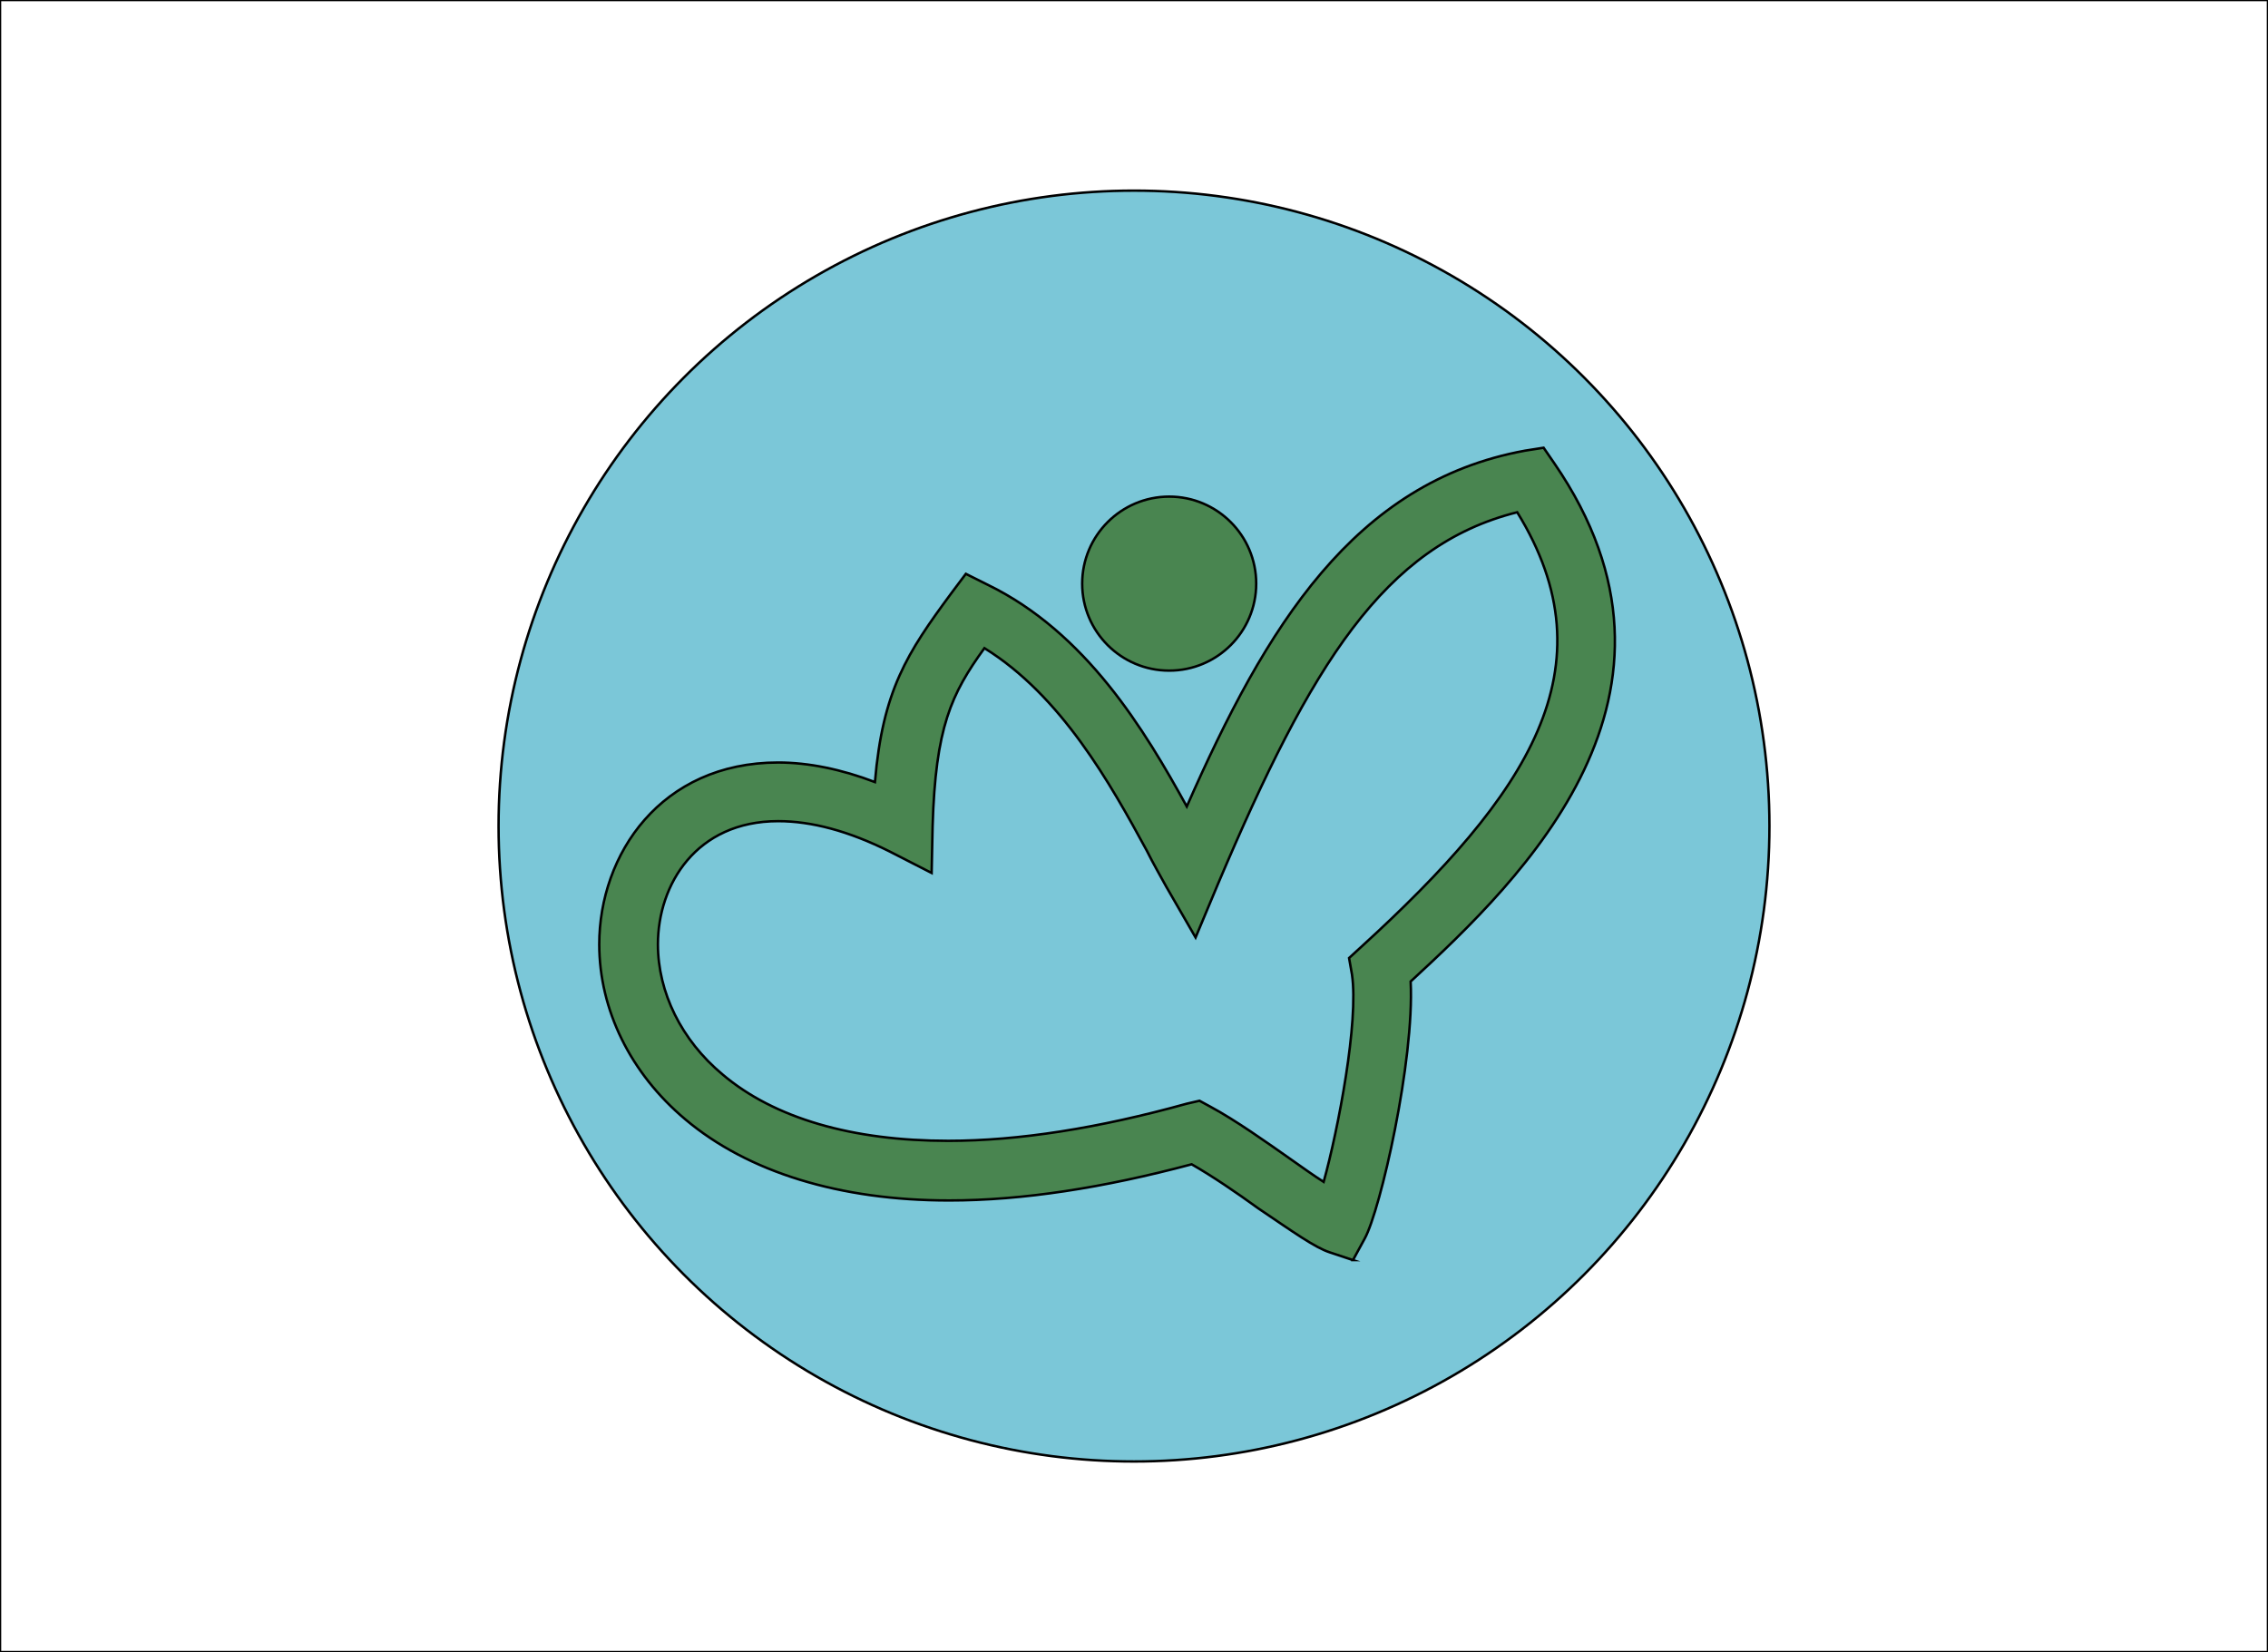
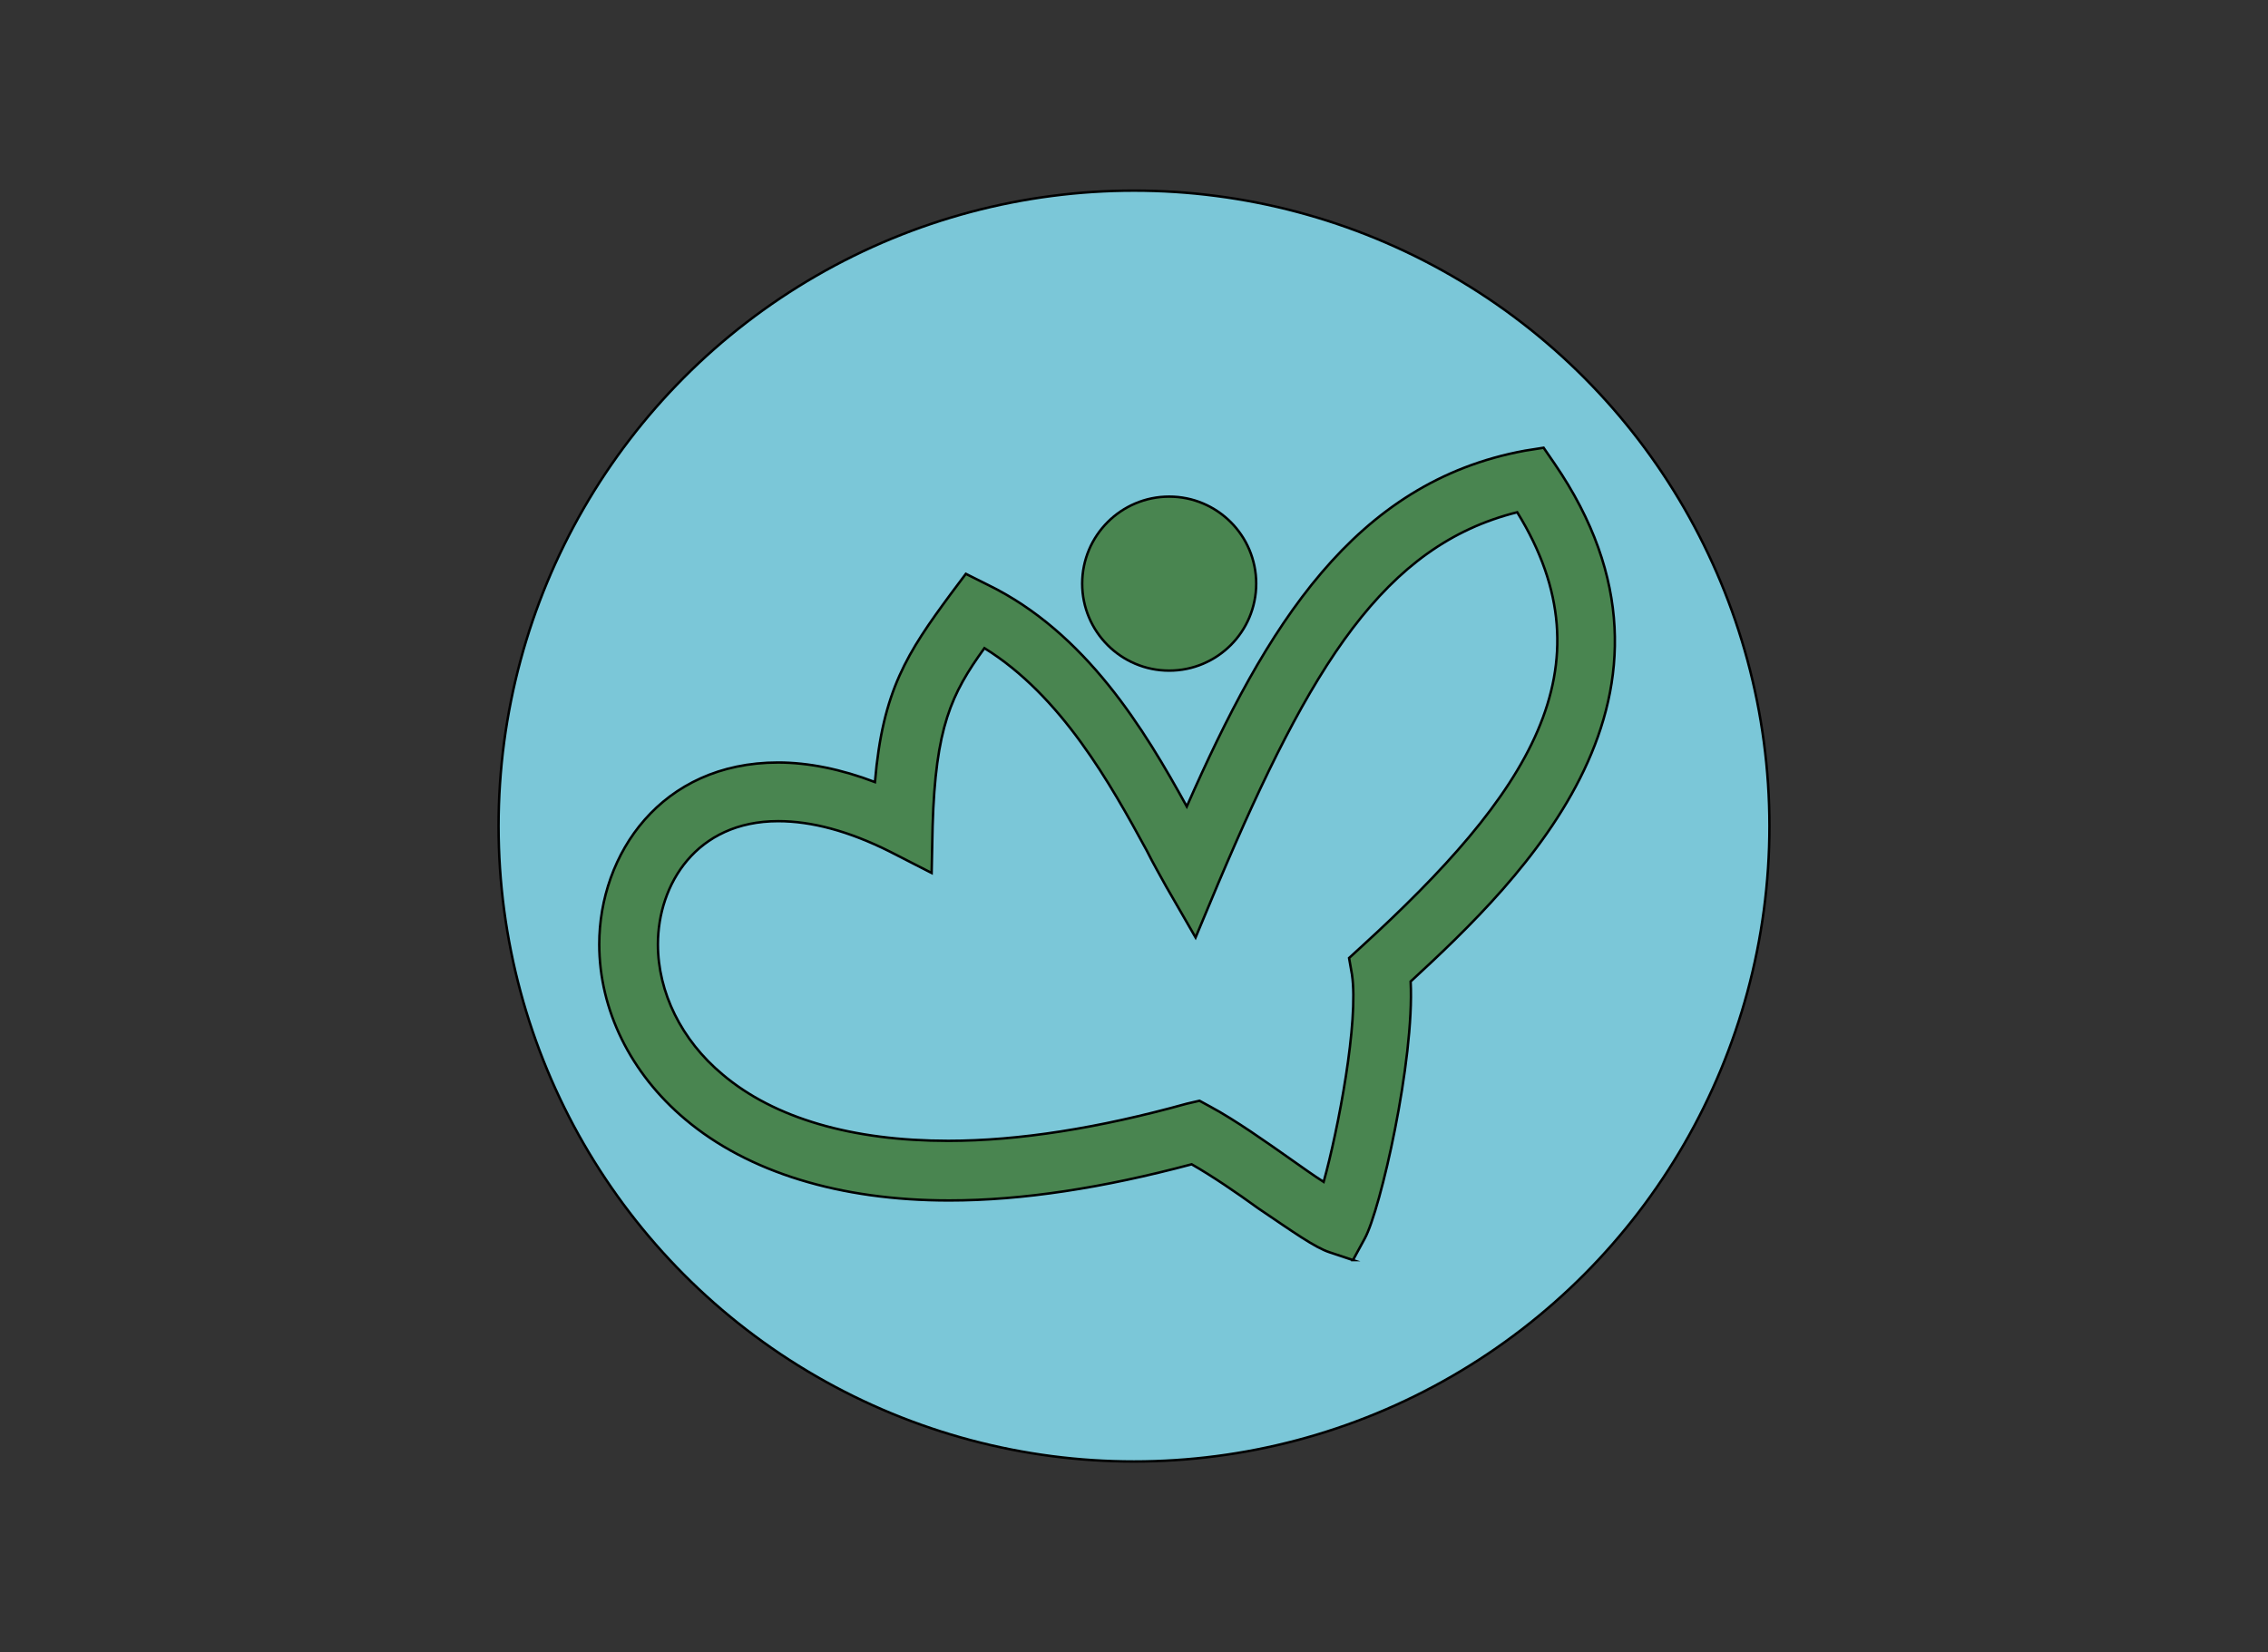
<svg xmlns="http://www.w3.org/2000/svg" enable-background="new 0 0 232 169" version="1.1" viewBox="0 0 232 169" xml:space="preserve">
  <rect x="0" y="0" width="232" height="169" fill="#333333" stroke="none" />
  <style type="text/css">
	.st0{fill:#FFFFFF;stroke:#000000;stroke-width:0.25;stroke-miterlimit:10;}
	.st1{fill:#7BC7D8;stroke:#000000;stroke-width:0.25;stroke-miterlimit:10;}
	.st2{fill:#498550;stroke:#000000;stroke-width:0.25;stroke-miterlimit:10;}
</style>
-   <rect class="st0" width="232" height="169" />
  <circle class="st1" cx="116" cy="84.5" r="65" />
  <circle class="st2" cx="119.6" cy="59.7" r="8.9" />
  <path class="st2" d="m138.4 128.9-2.4-0.8c-1.5-0.5-3.6-2-7.3-4.5-2.2-1.6-4.7-3.3-6.8-4.5-9 2.4-17.3 3.7-24.8 3.7-11.2 0-20.6-2.9-27-8.3-5.6-4.7-8.8-11.2-8.8-17.9 0-9.2 6.3-18.6 18.3-18.6 3.1 0 6.5 0.7 9.9 2 0.8-9.4 3.3-13.2 7.8-19.3l1.5-2 2.2 1.1c10.1 4.9 16.1 14.9 20.4 22.7 8.1-18.4 17.1-33.2 34.6-36.4l1.9-0.3 1.1 1.6c16.2 23.6-3.2 42.4-14.7 53 0.4 8.1-3.1 23.4-4.7 26.3l-1.2 2.2zm-15.7-16.3 1.1 0.6c2.6 1.4 5.7 3.6 8.4 5.5 1 0.7 2.1 1.5 3.2 2.2 1.5-5.4 3.6-16.4 2.9-21.2l-0.3-1.7 1.2-1.1c17.1-15.6 25.8-28.6 16-44.5-13.6 3.4-21.1 15.6-30.6 38l-2.3 5.5-3-5.2c-0.6-1.1-1.3-2.3-2-3.7-3.7-6.8-8.7-15.8-16.6-20.7-3.4 4.7-5 8.1-5.3 18.2l-0.1 4.8-4.3-2.2c-4.2-2.1-8-3.1-11.4-3.1-8.4 0-12.3 6.5-12.3 12.6 0 4.9 2.4 9.8 6.6 13.3 5.3 4.5 13.3 6.8 23.1 6.8 7.2 0 15.4-1.3 24.4-3.8l1.3-0.3z" />
</svg>